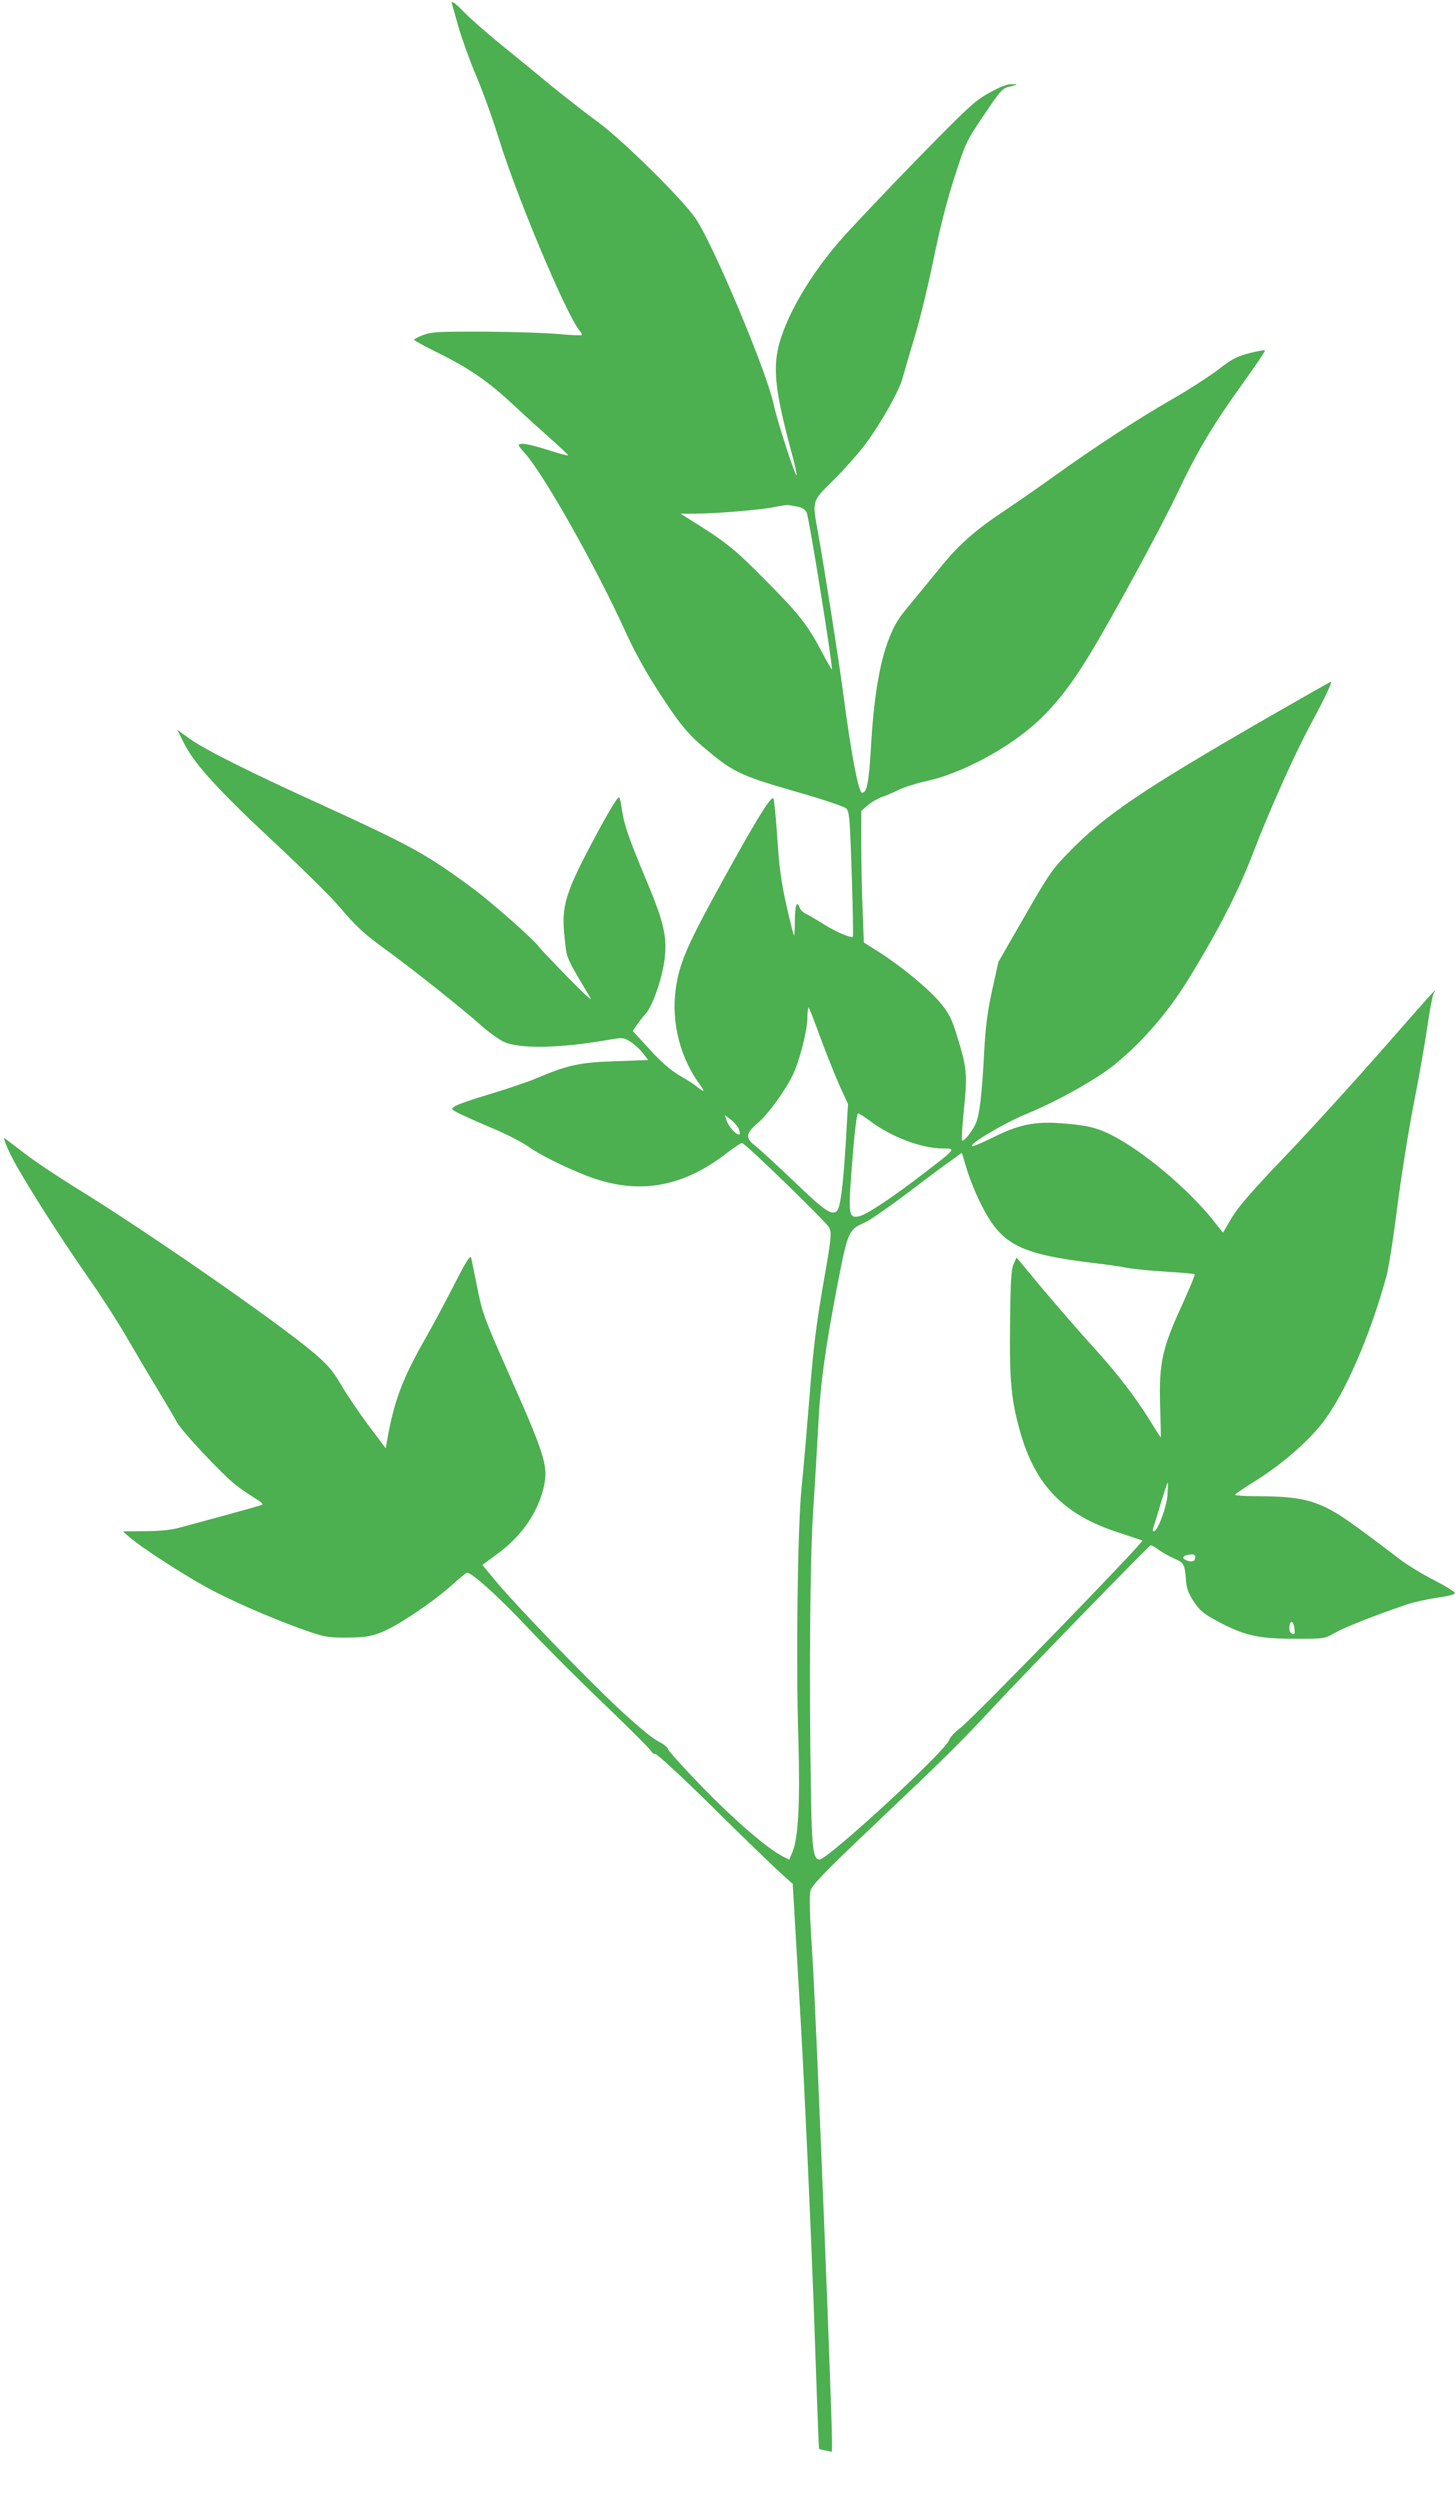
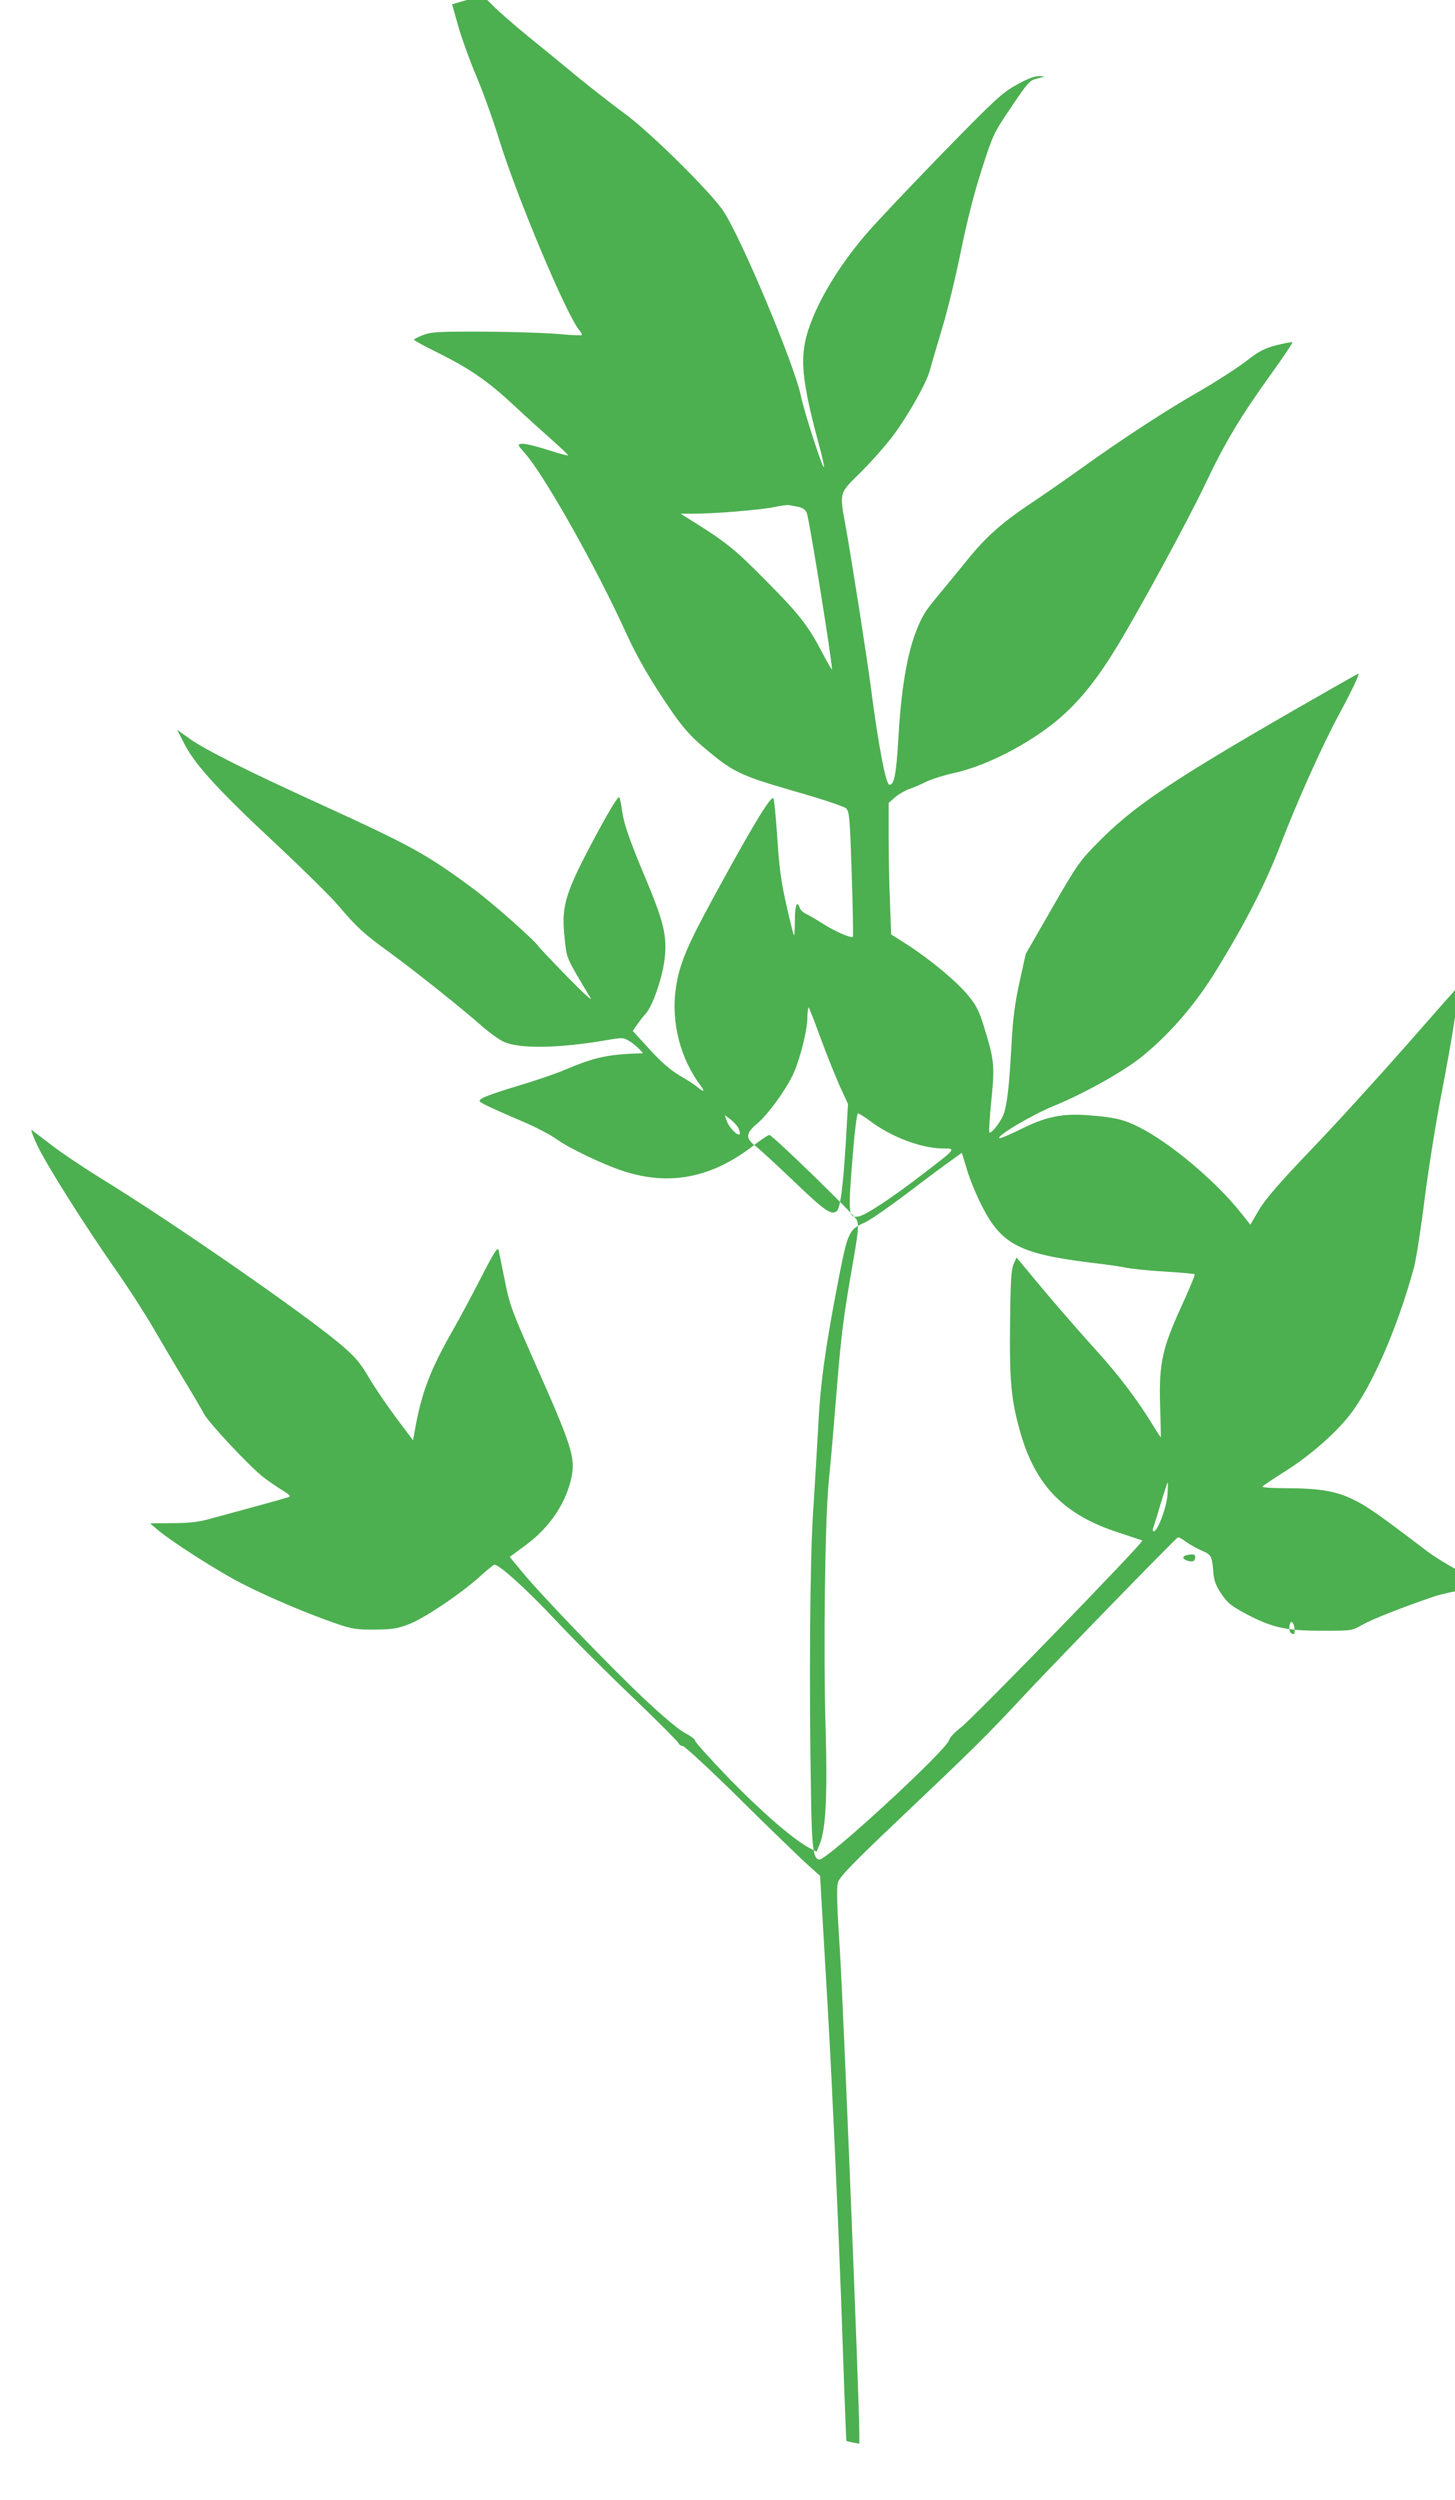
<svg xmlns="http://www.w3.org/2000/svg" version="1.0" width="745pt" height="1280pt" viewBox="0 0 745 1280" preserveAspectRatio="xMidYMid meet">
  <g transform="translate(0,1280) scale(0.1,-0.1)" fill="#4caf50" stroke="none">
-     <path d="M2315 12778 c2 -7 17 -60 33 -118 17 -58 57 -170 91 -250 34 -80 86 -225 116 -322 89 -291 348 -907 413 -981 8 -9 13 -20 10 -23 -3 -2 -52 0 -109 5 -57 6 -228 12 -379 13 -244 1 -281 -1 -323 -17 -26 -10 -47 -21 -47 -24 0 -4 53 -33 118 -65 168 -83 261 -148 392 -270 63 -59 152 -139 197 -179 45 -40 82 -75 82 -78 1 -4 -47 9 -105 28 -59 19 -118 33 -131 31 -25 -3 -25 -3 15 -49 99 -111 365 -584 516 -916 62 -136 132 -255 241 -413 53 -76 96 -124 158 -176 150 -127 183 -143 462 -224 141 -40 258 -79 268 -89 16 -16 19 -50 28 -335 6 -175 8 -320 6 -322 -8 -9 -95 29 -152 66 -33 21 -72 44 -87 51 -15 7 -30 20 -33 31 -14 42 -25 13 -25 -64 0 -45 -2 -79 -5 -77 -2 3 -20 72 -38 154 -27 118 -37 192 -47 345 -7 107 -16 199 -20 203 -13 15 -111 -148 -307 -508 -139 -255 -176 -346 -193 -468 -24 -173 24 -358 128 -496 24 -33 16 -34 -20 -4 -9 8 -48 34 -87 56 -50 30 -96 70 -156 136 l-85 93 22 32 c12 17 31 42 44 56 33 36 79 164 94 259 19 124 4 198 -87 416 -92 219 -118 295 -128 366 -4 30 -10 60 -14 67 -5 8 -45 -57 -109 -175 -170 -316 -189 -377 -171 -546 12 -109 4 -91 133 -307 11 -19 -42 30 -119 109 -77 79 -143 149 -148 156 -15 27 -241 227 -331 293 -240 178 -314 219 -784 434 -367 167 -591 279 -671 336 l-64 46 41 -80 c55 -104 180 -240 478 -517 127 -119 265 -255 307 -304 97 -114 129 -143 267 -243 132 -97 363 -281 465 -371 38 -34 90 -71 115 -83 82 -37 287 -33 533 10 77 13 79 13 116 -10 20 -13 49 -39 63 -58 l27 -35 -167 -6 c-181 -6 -244 -19 -402 -86 -41 -18 -148 -54 -237 -81 -89 -26 -171 -55 -183 -63 -22 -15 -22 -16 26 -40 27 -13 105 -48 174 -77 69 -29 149 -71 178 -92 63 -46 236 -129 342 -164 238 -78 453 -36 668 130 41 32 78 56 82 54 24 -8 433 -407 446 -433 13 -29 11 -52 -31 -291 -35 -202 -51 -329 -70 -574 -14 -173 -32 -385 -41 -470 -20 -200 -29 -885 -16 -1290 9 -326 0 -499 -31 -573 l-16 -38 -33 17 c-79 40 -248 186 -412 355 -97 100 -176 188 -176 195 0 8 -23 25 -51 40 -32 16 -113 84 -211 176 -183 173 -534 538 -625 650 l-63 76 84 62 c121 90 204 213 232 345 21 102 3 159 -190 593 -115 260 -127 292 -151 414 -15 73 -29 144 -32 157 -5 18 -23 -10 -92 -145 -48 -93 -109 -207 -136 -254 -123 -215 -167 -330 -202 -530 l-8 -45 -90 120 c-49 66 -112 159 -140 208 -42 71 -68 101 -141 163 -184 156 -863 627 -1222 847 -95 59 -212 137 -260 175 -48 37 -93 71 -99 75 -7 5 6 -32 29 -80 49 -102 240 -405 402 -637 62 -88 148 -222 191 -296 43 -74 115 -196 160 -270 45 -74 90 -151 100 -170 24 -46 235 -271 305 -325 30 -23 75 -53 98 -67 24 -14 40 -28 35 -31 -5 -4 -88 -27 -184 -53 -96 -26 -203 -55 -239 -65 -44 -12 -101 -18 -178 -18 l-113 -1 33 -29 c69 -60 320 -221 444 -283 135 -69 339 -155 484 -204 74 -25 99 -29 190 -28 89 1 115 5 175 28 79 31 258 151 358 240 37 34 72 62 77 64 20 7 165 -124 315 -284 88 -94 264 -270 392 -392 127 -122 234 -229 237 -237 3 -8 13 -15 22 -15 9 0 139 -120 288 -267 149 -148 304 -297 343 -333 l72 -65 41 -705 c22 -388 51 -1038 66 -1445 14 -407 26 -741 28 -742 1 -2 17 -6 34 -9 l32 -6 0 53 c0 162 -83 2221 -100 2479 -14 211 -17 315 -10 340 8 29 68 92 322 333 364 345 443 423 616 609 157 169 792 822 803 826 5 2 23 -8 41 -22 18 -13 54 -34 80 -45 51 -22 54 -27 61 -116 3 -37 13 -65 40 -105 31 -47 50 -62 124 -102 135 -72 208 -88 392 -88 153 0 154 0 207 31 50 28 211 92 369 145 39 13 109 28 158 35 52 7 87 16 87 23 0 6 -48 36 -107 66 -59 30 -139 79 -178 109 -246 187 -308 231 -380 265 -90 43 -174 56 -358 56 -60 0 -106 4 -103 8 3 5 51 37 108 73 130 81 260 194 337 291 114 144 247 449 331 758 11 41 36 201 55 355 20 154 58 393 85 530 27 138 58 314 69 392 11 78 25 152 31 165 12 23 12 23 -7 3 -11 -11 -134 -150 -274 -310 -140 -159 -356 -397 -481 -527 -170 -178 -239 -258 -272 -314 l-44 -75 -50 63 c-130 163 -362 357 -519 436 -76 39 -130 52 -258 61 -135 11 -220 -7 -348 -71 -55 -27 -103 -48 -109 -46 -22 8 166 119 273 163 162 66 371 183 464 261 143 118 271 268 377 442 147 240 249 439 323 632 85 222 215 512 301 671 68 126 107 209 99 209 -3 0 -150 -84 -328 -186 -638 -368 -827 -496 -1008 -681 -90 -91 -106 -114 -232 -333 l-135 -235 -32 -145 c-24 -110 -34 -187 -41 -320 -11 -210 -23 -318 -43 -362 -17 -40 -62 -95 -70 -87 -3 3 1 77 10 165 18 178 15 207 -38 377 -24 79 -39 109 -81 160 -58 71 -193 183 -312 260 l-82 52 -6 164 c-4 90 -7 242 -7 337 l0 172 34 30 c19 16 52 35 73 42 21 7 60 24 86 37 27 13 90 33 140 44 182 39 429 172 575 310 93 88 169 186 259 334 119 195 364 647 450 827 104 220 182 350 337 566 65 90 116 166 113 168 -3 3 -39 -4 -80 -14 -64 -17 -90 -30 -159 -84 -46 -35 -153 -104 -238 -153 -162 -92 -400 -247 -604 -394 -67 -48 -177 -125 -246 -171 -161 -107 -243 -180 -343 -305 -45 -55 -113 -138 -152 -185 -58 -69 -78 -103 -107 -180 -45 -118 -75 -301 -88 -540 -11 -187 -22 -243 -47 -238 -18 3 -56 207 -93 490 -21 162 -96 641 -130 832 -32 178 -36 166 81 281 55 55 128 138 163 185 77 104 170 269 186 330 7 25 34 118 61 208 28 90 72 272 99 405 33 161 69 302 108 422 56 175 61 184 150 316 87 129 94 137 134 146 43 11 43 11 9 12 -23 1 -60 -13 -115 -44 -74 -40 -108 -72 -377 -347 -162 -167 -339 -353 -392 -415 -117 -135 -219 -294 -274 -428 -73 -176 -69 -281 27 -641 17 -61 30 -117 29 -125 -1 -28 -101 278 -119 366 -35 164 -308 814 -398 946 -68 100 -379 407 -507 499 -55 40 -158 121 -230 179 -71 59 -188 155 -260 213 -71 58 -155 131 -185 162 -53 55 -74 68 -65 44z m1773 -2573 c23 -5 36 -15 43 -31 14 -38 130 -761 129 -802 0 -4 -22 34 -48 83 -75 144 -120 201 -294 376 -159 161 -200 194 -398 317 l-35 22 68 0 c108 0 346 20 412 34 33 7 67 12 75 10 8 -1 30 -6 48 -9z m112 -2715 c29 -80 73 -189 97 -244 l45 -98 -11 -192 c-14 -230 -28 -341 -47 -357 -27 -22 -63 3 -220 154 -88 84 -176 165 -197 181 -52 40 -49 65 15 118 29 25 79 85 118 144 56 84 72 119 100 214 20 70 33 138 34 176 0 35 4 60 7 56 3 -4 30 -72 59 -152z m255 -429 c110 -83 263 -140 374 -141 67 0 67 0 -95 -124 -167 -129 -298 -215 -335 -223 -56 -11 -58 5 -32 320 9 116 21 207 26 207 6 0 33 -18 62 -39z m-675 -35 c7 -14 10 -29 7 -33 -11 -10 -55 36 -66 69 l-10 29 27 -20 c15 -11 34 -31 42 -45z m1249 -403 c100 -195 194 -243 561 -288 69 -8 148 -19 175 -25 28 -6 117 -15 199 -20 82 -5 151 -11 153 -14 3 -3 -27 -74 -65 -158 -101 -220 -118 -297 -112 -508 3 -91 4 -166 4 -168 -1 -2 -19 25 -40 60 -77 127 -174 256 -294 388 -107 118 -255 290 -340 394 l-65 78 -15 -33 c-12 -27 -16 -88 -18 -294 -4 -301 5 -403 52 -567 78 -275 225 -425 506 -515 63 -21 117 -39 119 -40 10 -7 -862 -905 -929 -957 -30 -23 -57 -51 -60 -64 -12 -51 -621 -612 -664 -612 -31 0 -39 54 -43 310 -11 584 -6 1233 11 1480 9 135 20 331 26 435 10 211 38 409 103 743 48 246 54 258 135 293 24 10 123 79 220 152 97 74 199 150 227 169 l50 36 26 -86 c14 -48 49 -133 78 -189z m949 -1475 c-4 -64 -51 -188 -70 -188 -6 0 -7 8 -3 18 3 9 21 65 38 124 18 59 34 108 36 108 2 0 1 -28 -1 -62z m139 -333 c-4 -9 -14 -11 -31 -7 -36 10 -36 26 -1 32 31 6 41 -1 32 -25z m511 -353 c3 -26 0 -31 -12 -26 -11 4 -15 17 -14 35 3 38 22 31 26 -9z" />
+     <path d="M2315 12778 c2 -7 17 -60 33 -118 17 -58 57 -170 91 -250 34 -80 86 -225 116 -322 89 -291 348 -907 413 -981 8 -9 13 -20 10 -23 -3 -2 -52 0 -109 5 -57 6 -228 12 -379 13 -244 1 -281 -1 -323 -17 -26 -10 -47 -21 -47 -24 0 -4 53 -33 118 -65 168 -83 261 -148 392 -270 63 -59 152 -139 197 -179 45 -40 82 -75 82 -78 1 -4 -47 9 -105 28 -59 19 -118 33 -131 31 -25 -3 -25 -3 15 -49 99 -111 365 -584 516 -916 62 -136 132 -255 241 -413 53 -76 96 -124 158 -176 150 -127 183 -143 462 -224 141 -40 258 -79 268 -89 16 -16 19 -50 28 -335 6 -175 8 -320 6 -322 -8 -9 -95 29 -152 66 -33 21 -72 44 -87 51 -15 7 -30 20 -33 31 -14 42 -25 13 -25 -64 0 -45 -2 -79 -5 -77 -2 3 -20 72 -38 154 -27 118 -37 192 -47 345 -7 107 -16 199 -20 203 -13 15 -111 -148 -307 -508 -139 -255 -176 -346 -193 -468 -24 -173 24 -358 128 -496 24 -33 16 -34 -20 -4 -9 8 -48 34 -87 56 -50 30 -96 70 -156 136 l-85 93 22 32 c12 17 31 42 44 56 33 36 79 164 94 259 19 124 4 198 -87 416 -92 219 -118 295 -128 366 -4 30 -10 60 -14 67 -5 8 -45 -57 -109 -175 -170 -316 -189 -377 -171 -546 12 -109 4 -91 133 -307 11 -19 -42 30 -119 109 -77 79 -143 149 -148 156 -15 27 -241 227 -331 293 -240 178 -314 219 -784 434 -367 167 -591 279 -671 336 l-64 46 41 -80 c55 -104 180 -240 478 -517 127 -119 265 -255 307 -304 97 -114 129 -143 267 -243 132 -97 363 -281 465 -371 38 -34 90 -71 115 -83 82 -37 287 -33 533 10 77 13 79 13 116 -10 20 -13 49 -39 63 -58 c-181 -6 -244 -19 -402 -86 -41 -18 -148 -54 -237 -81 -89 -26 -171 -55 -183 -63 -22 -15 -22 -16 26 -40 27 -13 105 -48 174 -77 69 -29 149 -71 178 -92 63 -46 236 -129 342 -164 238 -78 453 -36 668 130 41 32 78 56 82 54 24 -8 433 -407 446 -433 13 -29 11 -52 -31 -291 -35 -202 -51 -329 -70 -574 -14 -173 -32 -385 -41 -470 -20 -200 -29 -885 -16 -1290 9 -326 0 -499 -31 -573 l-16 -38 -33 17 c-79 40 -248 186 -412 355 -97 100 -176 188 -176 195 0 8 -23 25 -51 40 -32 16 -113 84 -211 176 -183 173 -534 538 -625 650 l-63 76 84 62 c121 90 204 213 232 345 21 102 3 159 -190 593 -115 260 -127 292 -151 414 -15 73 -29 144 -32 157 -5 18 -23 -10 -92 -145 -48 -93 -109 -207 -136 -254 -123 -215 -167 -330 -202 -530 l-8 -45 -90 120 c-49 66 -112 159 -140 208 -42 71 -68 101 -141 163 -184 156 -863 627 -1222 847 -95 59 -212 137 -260 175 -48 37 -93 71 -99 75 -7 5 6 -32 29 -80 49 -102 240 -405 402 -637 62 -88 148 -222 191 -296 43 -74 115 -196 160 -270 45 -74 90 -151 100 -170 24 -46 235 -271 305 -325 30 -23 75 -53 98 -67 24 -14 40 -28 35 -31 -5 -4 -88 -27 -184 -53 -96 -26 -203 -55 -239 -65 -44 -12 -101 -18 -178 -18 l-113 -1 33 -29 c69 -60 320 -221 444 -283 135 -69 339 -155 484 -204 74 -25 99 -29 190 -28 89 1 115 5 175 28 79 31 258 151 358 240 37 34 72 62 77 64 20 7 165 -124 315 -284 88 -94 264 -270 392 -392 127 -122 234 -229 237 -237 3 -8 13 -15 22 -15 9 0 139 -120 288 -267 149 -148 304 -297 343 -333 l72 -65 41 -705 c22 -388 51 -1038 66 -1445 14 -407 26 -741 28 -742 1 -2 17 -6 34 -9 l32 -6 0 53 c0 162 -83 2221 -100 2479 -14 211 -17 315 -10 340 8 29 68 92 322 333 364 345 443 423 616 609 157 169 792 822 803 826 5 2 23 -8 41 -22 18 -13 54 -34 80 -45 51 -22 54 -27 61 -116 3 -37 13 -65 40 -105 31 -47 50 -62 124 -102 135 -72 208 -88 392 -88 153 0 154 0 207 31 50 28 211 92 369 145 39 13 109 28 158 35 52 7 87 16 87 23 0 6 -48 36 -107 66 -59 30 -139 79 -178 109 -246 187 -308 231 -380 265 -90 43 -174 56 -358 56 -60 0 -106 4 -103 8 3 5 51 37 108 73 130 81 260 194 337 291 114 144 247 449 331 758 11 41 36 201 55 355 20 154 58 393 85 530 27 138 58 314 69 392 11 78 25 152 31 165 12 23 12 23 -7 3 -11 -11 -134 -150 -274 -310 -140 -159 -356 -397 -481 -527 -170 -178 -239 -258 -272 -314 l-44 -75 -50 63 c-130 163 -362 357 -519 436 -76 39 -130 52 -258 61 -135 11 -220 -7 -348 -71 -55 -27 -103 -48 -109 -46 -22 8 166 119 273 163 162 66 371 183 464 261 143 118 271 268 377 442 147 240 249 439 323 632 85 222 215 512 301 671 68 126 107 209 99 209 -3 0 -150 -84 -328 -186 -638 -368 -827 -496 -1008 -681 -90 -91 -106 -114 -232 -333 l-135 -235 -32 -145 c-24 -110 -34 -187 -41 -320 -11 -210 -23 -318 -43 -362 -17 -40 -62 -95 -70 -87 -3 3 1 77 10 165 18 178 15 207 -38 377 -24 79 -39 109 -81 160 -58 71 -193 183 -312 260 l-82 52 -6 164 c-4 90 -7 242 -7 337 l0 172 34 30 c19 16 52 35 73 42 21 7 60 24 86 37 27 13 90 33 140 44 182 39 429 172 575 310 93 88 169 186 259 334 119 195 364 647 450 827 104 220 182 350 337 566 65 90 116 166 113 168 -3 3 -39 -4 -80 -14 -64 -17 -90 -30 -159 -84 -46 -35 -153 -104 -238 -153 -162 -92 -400 -247 -604 -394 -67 -48 -177 -125 -246 -171 -161 -107 -243 -180 -343 -305 -45 -55 -113 -138 -152 -185 -58 -69 -78 -103 -107 -180 -45 -118 -75 -301 -88 -540 -11 -187 -22 -243 -47 -238 -18 3 -56 207 -93 490 -21 162 -96 641 -130 832 -32 178 -36 166 81 281 55 55 128 138 163 185 77 104 170 269 186 330 7 25 34 118 61 208 28 90 72 272 99 405 33 161 69 302 108 422 56 175 61 184 150 316 87 129 94 137 134 146 43 11 43 11 9 12 -23 1 -60 -13 -115 -44 -74 -40 -108 -72 -377 -347 -162 -167 -339 -353 -392 -415 -117 -135 -219 -294 -274 -428 -73 -176 -69 -281 27 -641 17 -61 30 -117 29 -125 -1 -28 -101 278 -119 366 -35 164 -308 814 -398 946 -68 100 -379 407 -507 499 -55 40 -158 121 -230 179 -71 59 -188 155 -260 213 -71 58 -155 131 -185 162 -53 55 -74 68 -65 44z m1773 -2573 c23 -5 36 -15 43 -31 14 -38 130 -761 129 -802 0 -4 -22 34 -48 83 -75 144 -120 201 -294 376 -159 161 -200 194 -398 317 l-35 22 68 0 c108 0 346 20 412 34 33 7 67 12 75 10 8 -1 30 -6 48 -9z m112 -2715 c29 -80 73 -189 97 -244 l45 -98 -11 -192 c-14 -230 -28 -341 -47 -357 -27 -22 -63 3 -220 154 -88 84 -176 165 -197 181 -52 40 -49 65 15 118 29 25 79 85 118 144 56 84 72 119 100 214 20 70 33 138 34 176 0 35 4 60 7 56 3 -4 30 -72 59 -152z m255 -429 c110 -83 263 -140 374 -141 67 0 67 0 -95 -124 -167 -129 -298 -215 -335 -223 -56 -11 -58 5 -32 320 9 116 21 207 26 207 6 0 33 -18 62 -39z m-675 -35 c7 -14 10 -29 7 -33 -11 -10 -55 36 -66 69 l-10 29 27 -20 c15 -11 34 -31 42 -45z m1249 -403 c100 -195 194 -243 561 -288 69 -8 148 -19 175 -25 28 -6 117 -15 199 -20 82 -5 151 -11 153 -14 3 -3 -27 -74 -65 -158 -101 -220 -118 -297 -112 -508 3 -91 4 -166 4 -168 -1 -2 -19 25 -40 60 -77 127 -174 256 -294 388 -107 118 -255 290 -340 394 l-65 78 -15 -33 c-12 -27 -16 -88 -18 -294 -4 -301 5 -403 52 -567 78 -275 225 -425 506 -515 63 -21 117 -39 119 -40 10 -7 -862 -905 -929 -957 -30 -23 -57 -51 -60 -64 -12 -51 -621 -612 -664 -612 -31 0 -39 54 -43 310 -11 584 -6 1233 11 1480 9 135 20 331 26 435 10 211 38 409 103 743 48 246 54 258 135 293 24 10 123 79 220 152 97 74 199 150 227 169 l50 36 26 -86 c14 -48 49 -133 78 -189z m949 -1475 c-4 -64 -51 -188 -70 -188 -6 0 -7 8 -3 18 3 9 21 65 38 124 18 59 34 108 36 108 2 0 1 -28 -1 -62z m139 -333 c-4 -9 -14 -11 -31 -7 -36 10 -36 26 -1 32 31 6 41 -1 32 -25z m511 -353 c3 -26 0 -31 -12 -26 -11 4 -15 17 -14 35 3 38 22 31 26 -9z" />
  </g>
</svg>